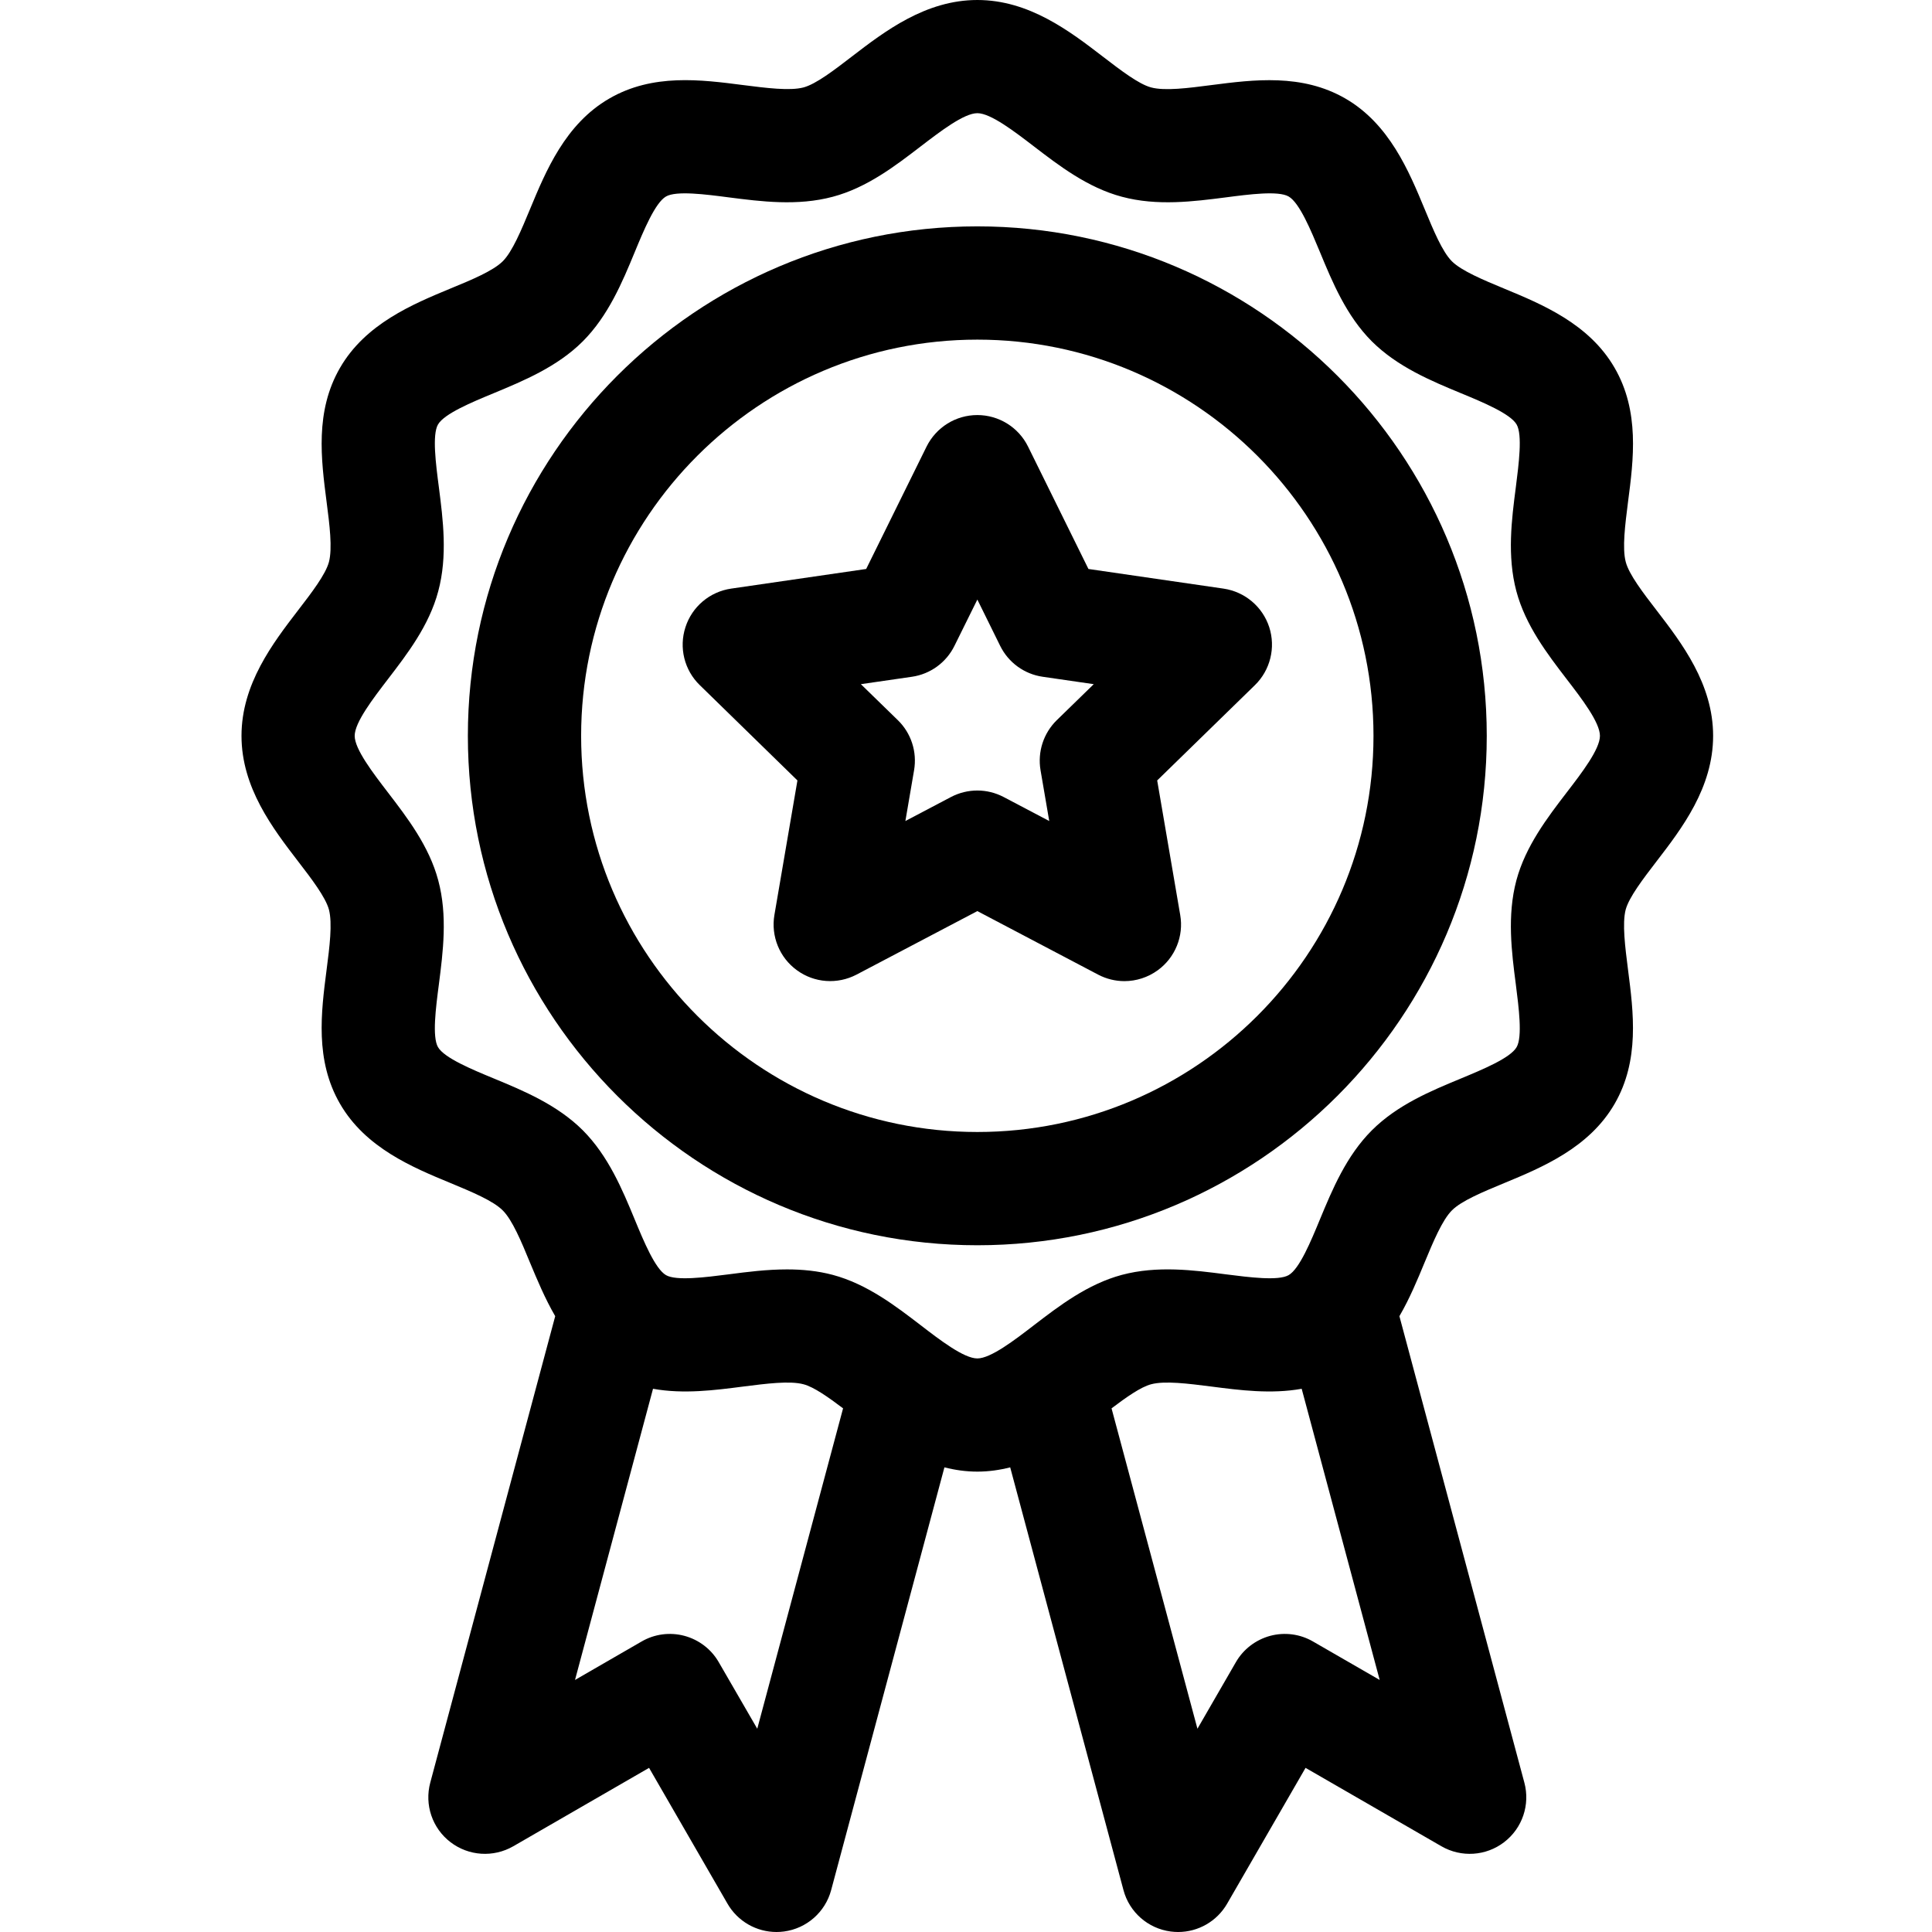
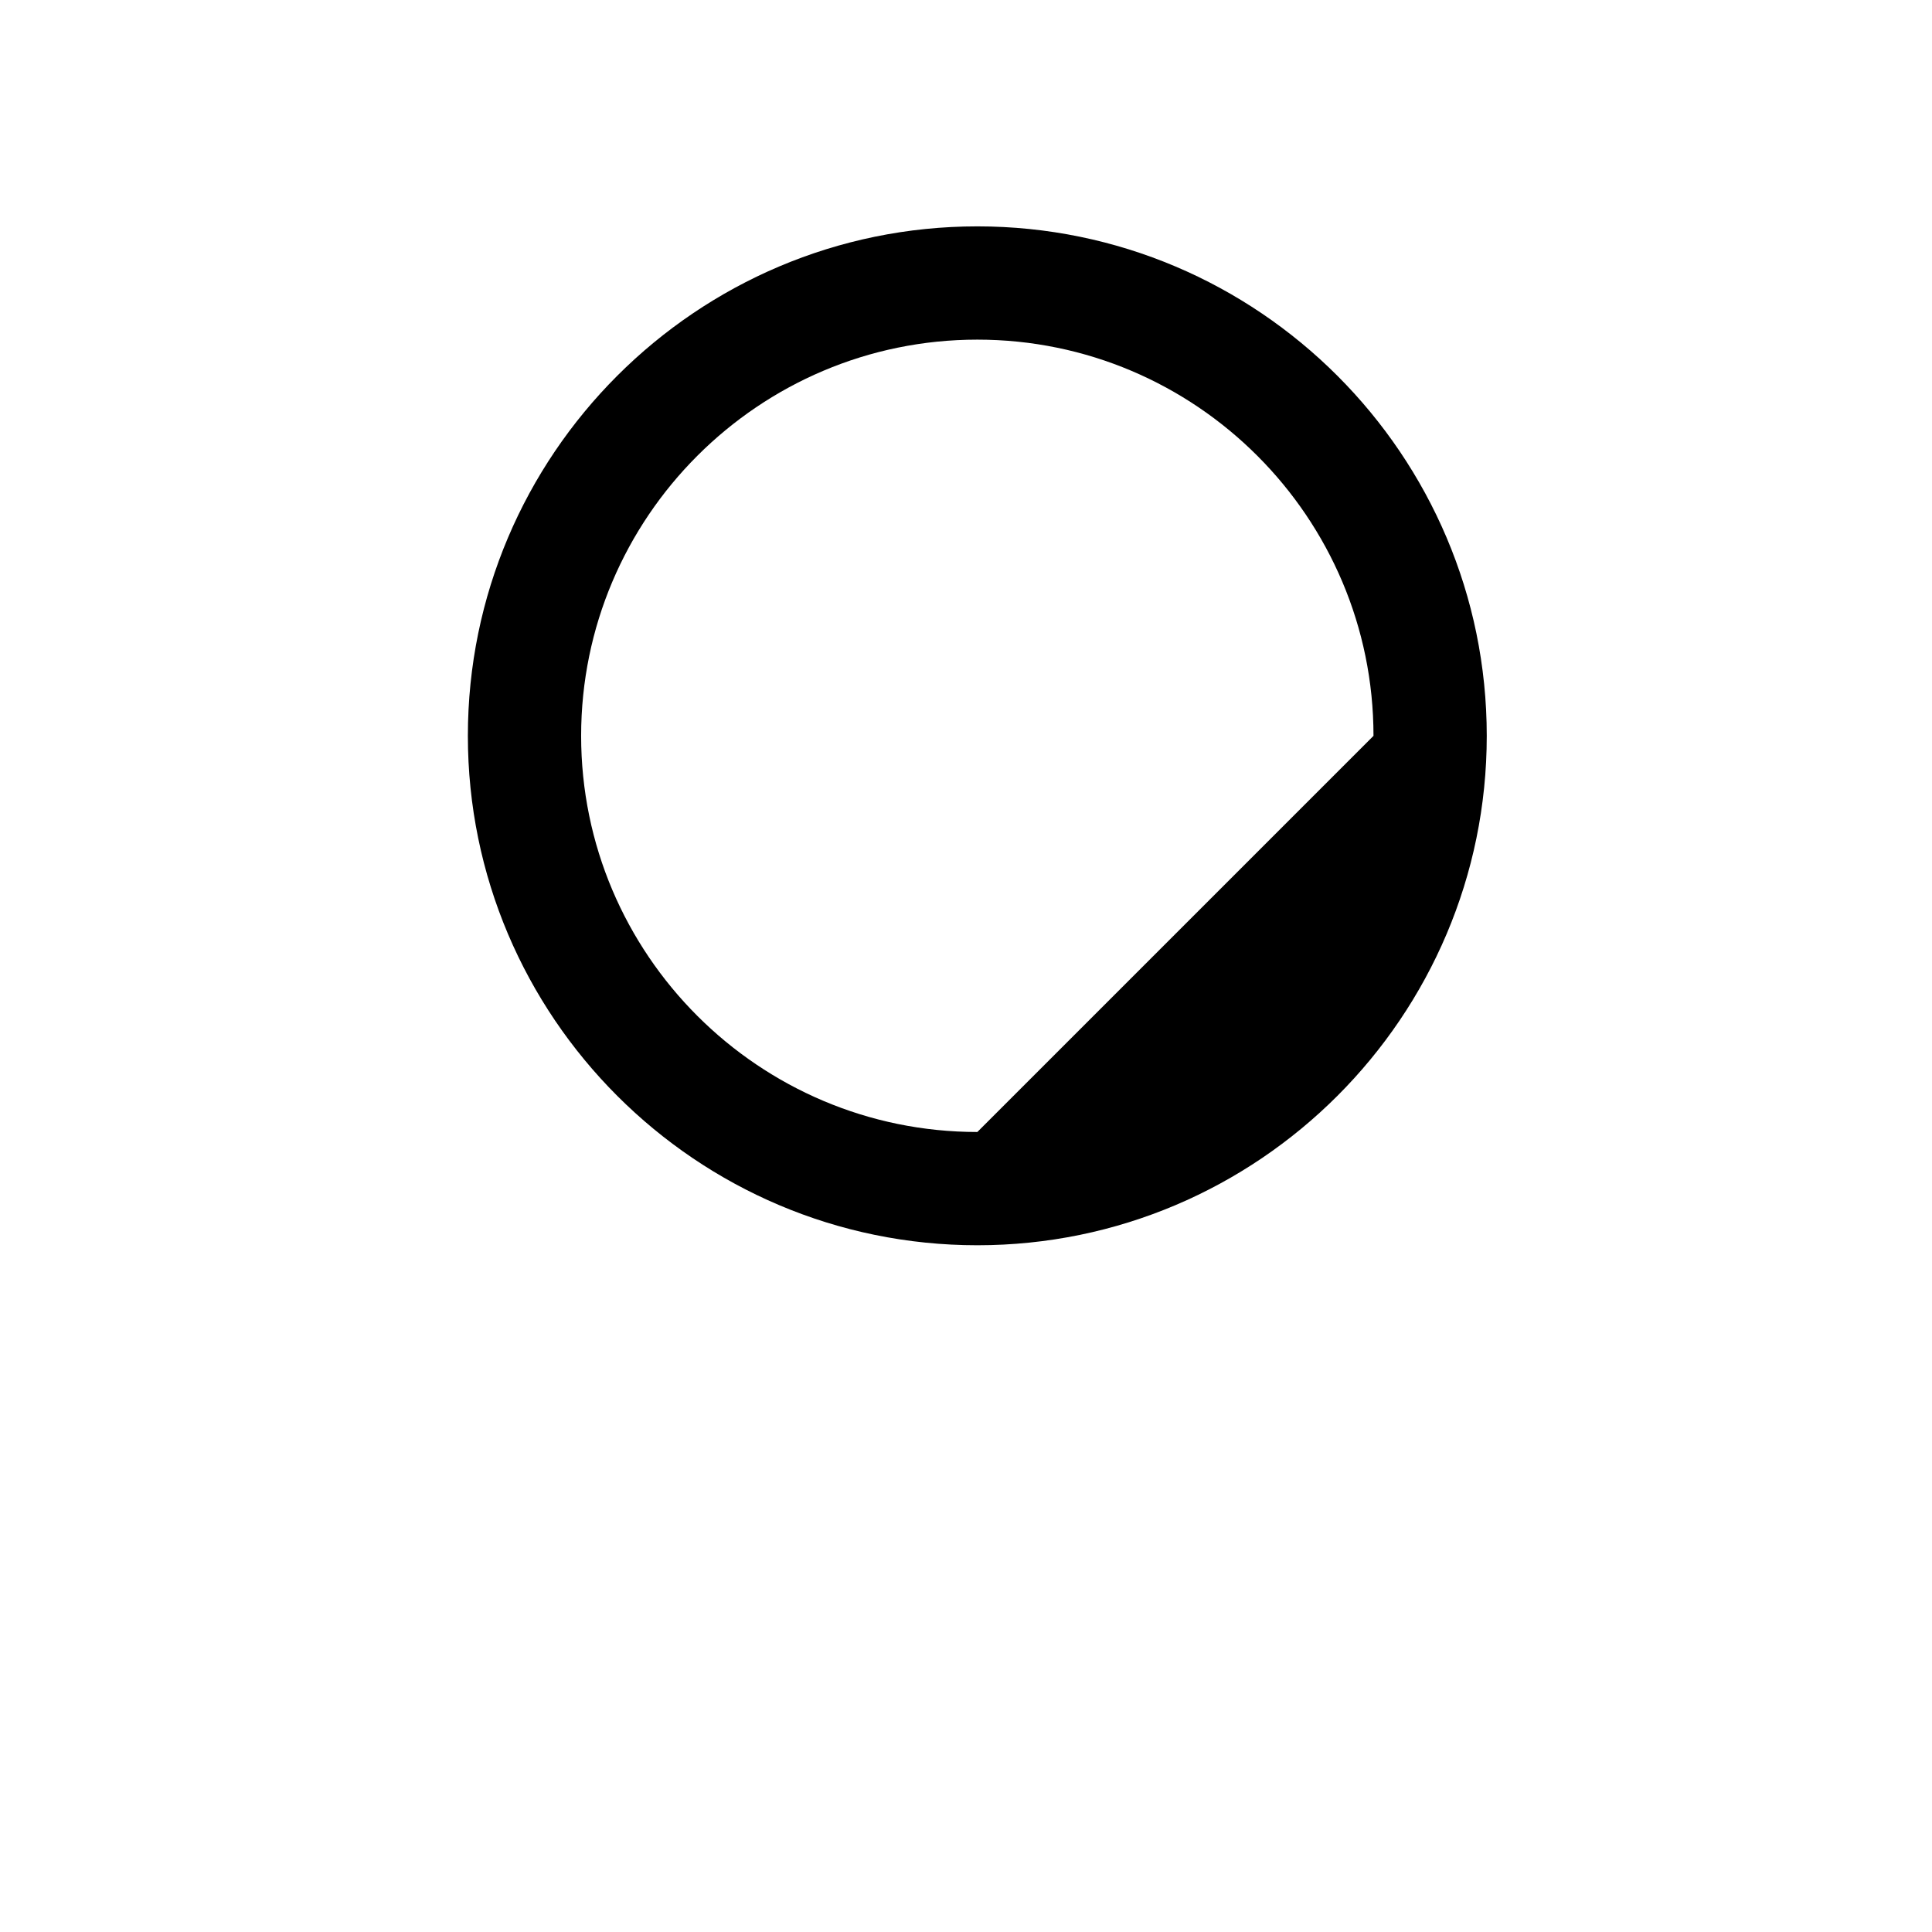
<svg xmlns="http://www.w3.org/2000/svg" width="24px" height="24px" viewBox="0 0 24 24" version="1.1">
  <title>226EE68A-5B9E-4F9D-8F31-95EB3610680A</title>
  <g id="Specs" stroke="none" stroke-width="1" fill="none" fill-rule="evenodd">
    <g id="Rebrand-Icons" transform="translate(-322, -659)" fill="#000000" fill-rule="nonzero">
      <g id="Icon-/-Medal" transform="translate(322, 659)">
        <g id="medal(2)" transform="translate(3, 0)">
-           <path d="M9.141,2.812 C5.651,2.812 2.812,5.651 2.812,9.141 C2.812,12.63 5.651,15.469 9.141,15.469 C12.63,15.469 15.469,12.63 15.469,9.141 C15.469,5.651 12.63,2.812 9.141,2.812 Z M9.141,14.062 C6.427,14.062 4.219,11.855 4.219,9.141 C4.219,6.427 6.427,4.219 9.141,4.219 C11.855,4.219 14.062,6.427 14.062,9.141 C14.062,11.855 11.855,14.062 9.141,14.062 Z" id="Shape" />
-           <path d="M12.199,7.312 L10.521,7.068 L9.771,5.548 C9.653,5.308 9.408,5.156 9.141,5.156 C8.873,5.156 8.629,5.308 8.51,5.548 L7.76,7.068 L6.082,7.312 C5.817,7.351 5.597,7.536 5.515,7.791 C5.432,8.045 5.501,8.325 5.693,8.511 L6.906,9.695 L6.62,11.366 C6.575,11.629 6.683,11.896 6.9,12.053 C7.116,12.211 7.403,12.231 7.64,12.107 L9.141,11.318 L10.641,12.107 C10.744,12.161 10.856,12.188 10.968,12.188 C11.114,12.188 11.259,12.142 11.382,12.053 C11.598,11.896 11.707,11.629 11.661,11.366 L11.375,9.695 L12.589,8.511 C12.78,8.325 12.849,8.045 12.767,7.791 C12.684,7.536 12.464,7.351 12.199,7.312 L12.199,7.312 Z M10.128,8.946 C9.963,9.107 9.887,9.34 9.926,9.568 L10.034,10.199 L9.468,9.901 C9.365,9.847 9.253,9.82 9.141,9.82 C9.028,9.82 8.916,9.847 8.813,9.901 L8.247,10.199 L8.355,9.568 C8.394,9.34 8.319,9.107 8.153,8.946 L7.694,8.499 L8.328,8.407 C8.557,8.374 8.755,8.23 8.857,8.022 L9.141,7.448 L9.424,8.022 C9.526,8.23 9.724,8.374 9.953,8.407 L10.587,8.499 L10.128,8.946 Z" id="Shape" />
-           <path d="M17.578,10.7 C17.892,10.292 18.281,9.785 18.281,9.141 C18.281,8.497 17.892,7.989 17.578,7.581 C17.41,7.363 17.237,7.137 17.196,6.982 C17.15,6.811 17.188,6.518 17.224,6.234 C17.293,5.707 17.37,5.109 17.057,4.569 C16.741,4.022 16.156,3.78 15.685,3.585 C15.425,3.477 15.156,3.365 15.036,3.246 C14.916,3.126 14.805,2.857 14.697,2.596 C14.502,2.126 14.259,1.54 13.713,1.224 C13.173,0.912 12.575,0.989 12.047,1.057 C11.763,1.094 11.47,1.132 11.299,1.086 C11.145,1.045 10.919,0.871 10.7,0.703 C10.292,0.39 9.785,0 9.141,0 C8.497,0 7.989,0.39 7.581,0.703 C7.363,0.871 7.137,1.044 6.982,1.086 C6.811,1.131 6.518,1.093 6.234,1.057 C5.707,0.989 5.109,0.911 4.569,1.224 C4.022,1.54 3.78,2.126 3.585,2.596 C3.477,2.856 3.365,3.126 3.246,3.245 C3.126,3.365 2.857,3.477 2.596,3.584 C2.126,3.779 1.54,4.022 1.224,4.569 C0.911,5.109 0.989,5.707 1.057,6.234 C1.094,6.518 1.131,6.811 1.086,6.982 C1.044,7.137 0.871,7.363 0.703,7.581 C0.39,7.989 5.32907052e-15,8.497 5.32907052e-15,9.141 C5.32907052e-15,9.785 0.39,10.292 0.703,10.7 C0.871,10.918 1.044,11.145 1.086,11.299 C1.131,11.47 1.094,11.763 1.057,12.047 C0.989,12.575 0.911,13.172 1.224,13.712 C1.54,14.259 2.126,14.502 2.596,14.696 C2.856,14.804 3.126,14.916 3.245,15.036 C3.365,15.155 3.477,15.425 3.584,15.685 C3.672,15.895 3.768,16.128 3.897,16.35 L2.345,22.144 C2.271,22.419 2.37,22.711 2.596,22.884 C2.822,23.057 3.129,23.077 3.376,22.935 L5.063,21.961 L6.037,23.648 C6.164,23.868 6.397,24 6.646,24 C6.677,24 6.707,23.998 6.738,23.994 C7.02,23.957 7.252,23.753 7.325,23.479 L8.732,18.228 C8.862,18.261 8.998,18.281 9.141,18.281 C9.283,18.281 9.419,18.261 9.549,18.228 L10.956,23.479 C11.029,23.754 11.261,23.957 11.543,23.994 C11.574,23.998 11.605,24 11.635,24 C11.884,24 12.117,23.868 12.244,23.648 L13.218,21.961 L14.906,22.935 C15.152,23.077 15.46,23.057 15.685,22.884 C15.911,22.711 16.01,22.419 15.936,22.144 L14.384,16.35 C14.513,16.128 14.609,15.895 14.696,15.685 C14.804,15.425 14.916,15.156 15.036,15.036 C15.155,14.916 15.425,14.805 15.685,14.697 C16.156,14.502 16.741,14.259 17.057,13.713 C17.37,13.173 17.292,12.575 17.224,12.047 C17.188,11.764 17.15,11.47 17.195,11.299 C17.237,11.145 17.41,10.919 17.578,10.7 L17.578,10.7 Z M6.407,21.475 L5.929,20.649 C5.836,20.487 5.683,20.37 5.502,20.321 C5.322,20.273 5.13,20.298 4.969,20.392 L4.143,20.869 L5.112,17.252 C5.492,17.32 5.879,17.27 6.234,17.224 C6.518,17.188 6.811,17.15 6.982,17.196 C7.111,17.23 7.29,17.357 7.473,17.495 L6.407,21.475 Z M13.312,20.392 C13.151,20.298 12.959,20.273 12.779,20.321 C12.599,20.37 12.445,20.487 12.352,20.649 L11.875,21.475 L10.808,17.495 C10.991,17.357 11.17,17.23 11.299,17.196 C11.47,17.15 11.763,17.188 12.047,17.224 C12.402,17.27 12.79,17.32 13.17,17.252 L14.139,20.869 L13.312,20.392 Z M16.463,9.843 C16.223,10.156 15.951,10.511 15.837,10.936 C15.72,11.375 15.778,11.828 15.83,12.227 C15.867,12.518 15.914,12.88 15.84,13.008 C15.762,13.143 15.421,13.284 15.147,13.398 C14.777,13.551 14.359,13.724 14.041,14.042 C13.724,14.359 13.55,14.778 13.397,15.147 C13.284,15.421 13.142,15.763 13.008,15.84 C12.88,15.914 12.518,15.867 12.227,15.83 C11.828,15.778 11.375,15.72 10.936,15.837 C10.51,15.951 10.156,16.223 9.843,16.463 C9.604,16.647 9.307,16.875 9.141,16.875 C8.974,16.875 8.677,16.647 8.438,16.463 C8.125,16.223 7.771,15.951 7.345,15.837 C7.157,15.787 6.966,15.769 6.777,15.769 C6.527,15.769 6.282,15.8 6.054,15.83 C5.763,15.867 5.401,15.914 5.273,15.84 C5.139,15.762 4.997,15.421 4.884,15.147 C4.731,14.777 4.557,14.359 4.24,14.041 C3.922,13.724 3.504,13.55 3.134,13.397 C2.86,13.284 2.519,13.142 2.441,13.008 C2.367,12.88 2.414,12.518 2.452,12.227 C2.503,11.828 2.562,11.375 2.444,10.936 C2.331,10.511 2.058,10.156 1.818,9.843 C1.635,9.604 1.406,9.307 1.406,9.141 C1.406,8.974 1.635,8.677 1.818,8.438 C2.058,8.125 2.331,7.771 2.444,7.345 C2.562,6.906 2.503,6.453 2.452,6.054 C2.414,5.763 2.367,5.401 2.441,5.273 C2.519,5.139 2.86,4.997 3.134,4.884 C3.504,4.73 3.923,4.557 4.24,4.24 C4.557,3.922 4.731,3.504 4.884,3.134 C4.997,2.86 5.139,2.519 5.273,2.441 C5.401,2.367 5.763,2.414 6.054,2.452 C6.453,2.503 6.906,2.562 7.346,2.444 C7.771,2.331 8.125,2.058 8.438,1.818 C8.677,1.635 8.974,1.406 9.141,1.406 C9.307,1.406 9.604,1.635 9.843,1.818 C10.156,2.058 10.511,2.331 10.936,2.444 C11.375,2.562 11.828,2.503 12.227,2.452 C12.518,2.414 12.88,2.367 13.008,2.441 C13.143,2.519 13.284,2.86 13.398,3.134 C13.551,3.504 13.724,3.922 14.041,4.24 C14.359,4.557 14.778,4.731 15.147,4.884 C15.421,4.997 15.762,5.139 15.84,5.273 C15.914,5.401 15.867,5.763 15.83,6.054 C15.778,6.453 15.72,6.906 15.837,7.345 C15.951,7.771 16.223,8.125 16.463,8.438 C16.647,8.677 16.875,8.974 16.875,9.141 C16.875,9.307 16.647,9.604 16.463,9.843 L16.463,9.843 Z" id="Shape" />
+           <path d="M9.141,2.812 C5.651,2.812 2.812,5.651 2.812,9.141 C2.812,12.63 5.651,15.469 9.141,15.469 C12.63,15.469 15.469,12.63 15.469,9.141 C15.469,5.651 12.63,2.812 9.141,2.812 Z M9.141,14.062 C6.427,14.062 4.219,11.855 4.219,9.141 C4.219,6.427 6.427,4.219 9.141,4.219 C11.855,4.219 14.062,6.427 14.062,9.141 Z" id="Shape" />
        </g>
      </g>
    </g>
  </g>
</svg>